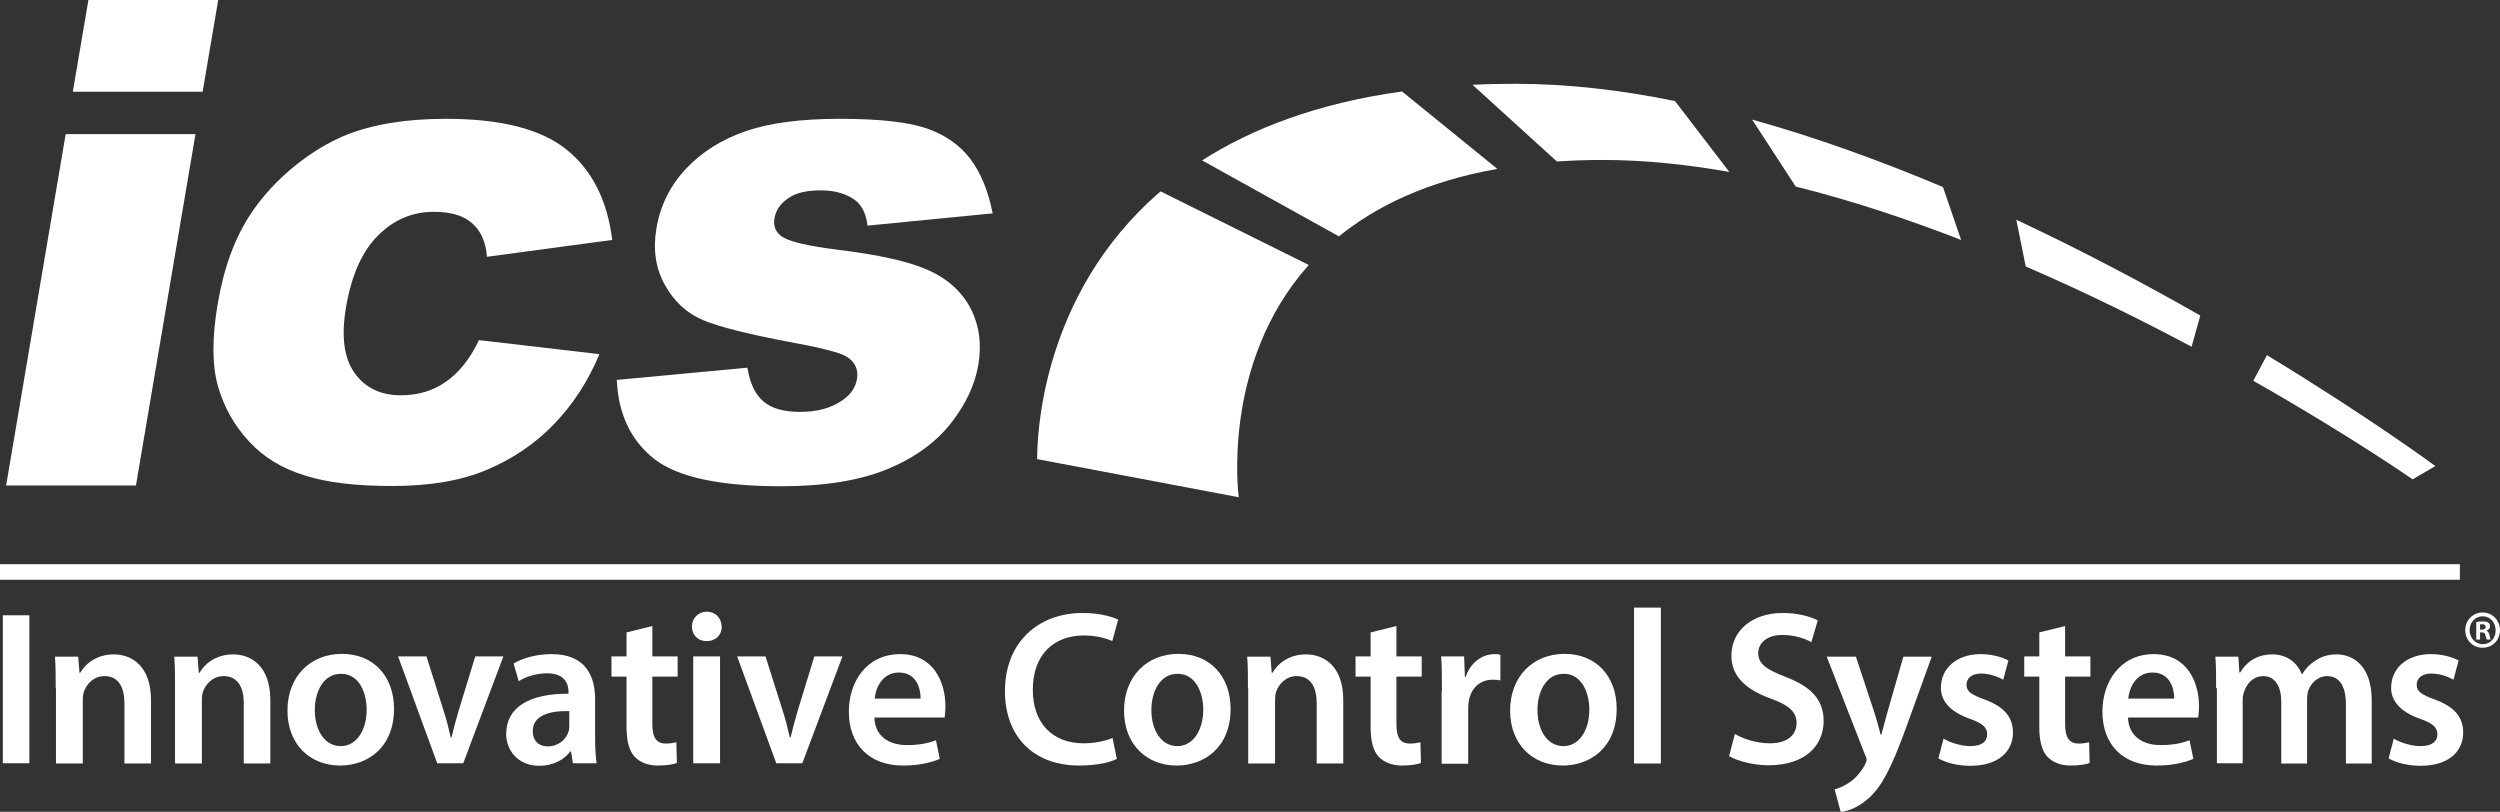
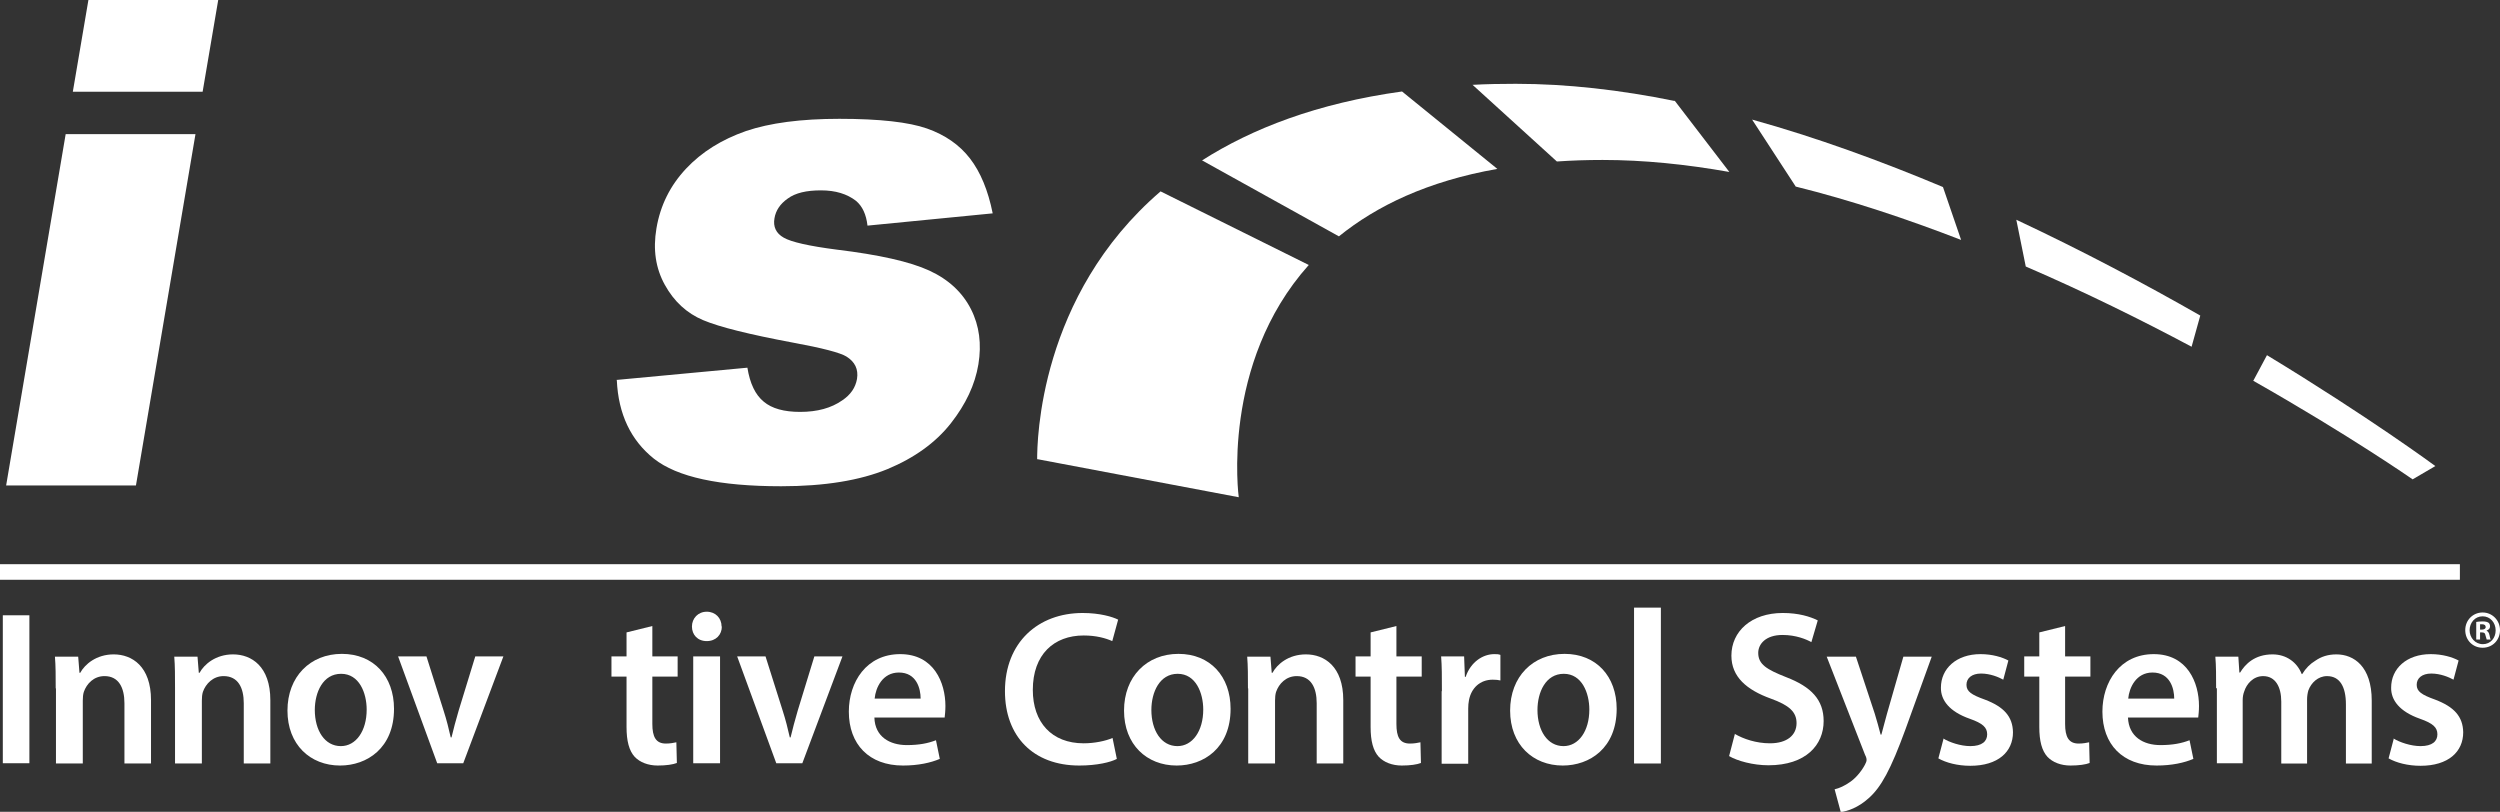
<svg xmlns="http://www.w3.org/2000/svg" id="Layer_2" viewBox="0 0 97.84 31.77">
  <rect x="0" y="0" width="97.84" height="31.77" fill="#333333" stroke="none" />
  <defs>
    <style>.cls-1{fill:#fff;}</style>
  </defs>
  <g id="Layer_1-2">
    <path class="cls-1" d="m97.84,24.66c0,.39-.29.69-.68.69s-.68-.3-.68-.69.3-.69.68-.69.68.31.68.69m-1.19,0c0,.3.22.55.52.55s.5-.24.5-.54-.21-.55-.51-.55-.51.25-.51.55m.41.36h-.15v-.69c.06-.01.14-.02.25-.02.12,0,.18.02.23.05.04.03.06.08.06.15,0,.08-.06.13-.14.16h0c.06.03.1.08.12.18.02.1.03.15.05.17h-.16s-.03-.09-.05-.17c-.01-.08-.05-.11-.14-.11h-.07v.28Zm0-.39h.07c.08,0,.15-.03.15-.1,0-.06-.04-.11-.14-.11-.04,0-.07,0-.08,0v.2Z" />
    <path class="cls-1" d="m2.57,5.25L.24,19h5.08l2.33-13.75H2.57ZM3.46,0l-.61,3.59h5.08l.61-3.59H3.46Z" />
-     <path class="cls-1" d="m18.74,13.31l4.72.55c-.44,1.05-1.03,1.96-1.77,2.73-.74.77-1.61,1.36-2.62,1.79-1.01.43-2.25.64-3.7.64s-2.55-.13-3.43-.41c-.89-.27-1.62-.71-2.18-1.32-.57-.61-.98-1.32-1.22-2.14-.24-.82-.25-1.91-.02-3.26.24-1.41.67-2.59,1.3-3.53.46-.69,1.03-1.31,1.71-1.86.68-.55,1.36-.95,2.02-1.22,1.06-.42,2.36-.63,3.9-.63,2.16,0,3.73.4,4.73,1.21.99.8,1.59,1.98,1.78,3.53l-4.9.66c-.05-.58-.24-1.02-.59-1.32-.34-.3-.84-.44-1.5-.44-.83,0-1.56.31-2.18.93-.62.62-1.04,1.56-1.25,2.82-.19,1.12-.08,1.98.34,2.56.41.58,1.02.87,1.81.87.66,0,1.25-.17,1.76-.53.51-.35.94-.89,1.29-1.62" />
    <path class="cls-1" d="m24.12,14.87l5.13-.48c.1.62.31,1.06.64,1.33.32.27.8.4,1.42.4.68,0,1.22-.15,1.65-.45.33-.22.52-.5.58-.84.06-.38-.08-.67-.42-.88-.25-.15-.94-.33-2.08-.54-1.71-.32-2.88-.61-3.52-.88-.64-.27-1.14-.73-1.5-1.38-.36-.65-.47-1.38-.33-2.21.15-.9.54-1.68,1.16-2.34.62-.66,1.4-1.14,2.34-1.47.94-.32,2.16-.48,3.66-.48,1.58,0,2.72.13,3.43.38.71.25,1.27.64,1.68,1.17.41.53.71,1.25.89,2.15l-4.9.48c-.05-.44-.2-.76-.45-.97-.35-.27-.8-.41-1.37-.41s-1,.1-1.3.32c-.3.21-.47.47-.52.77-.06.33.06.59.36.76.29.17.99.33,2.08.47,1.65.2,2.86.47,3.62.82.76.35,1.3.86,1.63,1.51.33.65.42,1.37.29,2.16-.13.79-.49,1.56-1.08,2.31-.59.75-1.42,1.35-2.48,1.79-1.07.44-2.45.67-4.16.67-2.42,0-4.07-.36-4.98-1.08-.9-.72-1.39-1.74-1.45-3.07" />
    <path class="cls-1" d="m65.53,3.95c-2.11-.43-4.2-.67-6.21-.67-.58,0-1.15.01-1.69.04l3.3,3c.57-.04,1.17-.06,1.79-.06,1.61,0,3.27.17,4.96.47h0l-2.14-2.79h0Z" />
    <path class="cls-1" d="m47.04,6.28c1.96-1.25,4.51-2.24,7.83-2.7l3.73,3.03c-2.73.48-4.73,1.45-6.2,2.64h0s-5.35-2.97-5.35-2.97h0Z" />
    <path class="cls-1" d="m40.59,17.98c0-.71.07-6.4,4.83-10.49l5.8,2.88h0c-3.46,3.87-2.74,9.09-2.74,9.09l-7.88-1.49Z" />
    <path class="cls-1" d="m70.27,7.3c2.18.54,4.36,1.27,6.48,2.09l-.71-2.07h0c-2.43-1.02-4.95-1.94-7.47-2.64h0s1.7,2.61,1.7,2.61" />
    <path class="cls-1" d="m86.11,12.35l-.34,1.22c-1.97-1.05-4.17-2.14-6.49-3.14l-.37-1.83h0c2.6,1.22,5.03,2.51,7.2,3.75" />
    <path class="cls-1" d="m88.18,14.9c3.79,2.15,6.24,3.86,6.24,3.86l.89-.52s-2.57-1.9-6.59-4.34h0s-.54,1.01-.54,1.01Z" />
    <rect class="cls-1" x=".11" y="24.08" width="1.04" height="5.79" />
    <path class="cls-1" d="m2.18,26.94c0-.48,0-.88-.03-1.24h.91l.05.63h.03c.18-.33.63-.72,1.31-.72.72,0,1.46.47,1.46,1.79v2.48h-1.04v-2.36c0-.6-.22-1.06-.78-1.06-.42,0-.7.3-.81.62-.03.09-.04.22-.04.34v2.46h-1.05v-2.94Z" />
    <path class="cls-1" d="m6.85,26.94c0-.48,0-.88-.03-1.24h.91l.05.63h.03c.18-.33.63-.72,1.31-.72.72,0,1.46.47,1.46,1.79v2.48h-1.04v-2.36c0-.6-.22-1.06-.79-1.06-.41,0-.7.3-.81.62-.03.09-.04.22-.04.34v2.46h-1.05v-2.94Z" />
    <path class="cls-1" d="m15.42,27.74c0,1.54-1.06,2.22-2.11,2.22-1.17,0-2.06-.82-2.06-2.15s.89-2.22,2.13-2.22,2.04.88,2.04,2.15m-3.1.04c0,.81.39,1.42,1.02,1.42.59,0,1.01-.59,1.01-1.43,0-.65-.29-1.4-1-1.4s-1.03.72-1.03,1.42" />
    <path class="cls-1" d="m16.69,25.69l.67,2.12c.12.37.2.7.28,1.05h.03c.08-.34.17-.67.28-1.05l.65-2.12h1.1l-1.57,4.18h-1.02l-1.53-4.18h1.12Z" />
-     <path class="cls-1" d="m22.42,29.87l-.07-.46h-.03c-.25.33-.68.56-1.22.56-.83,0-1.29-.61-1.29-1.24,0-1.06.92-1.59,2.44-1.58v-.07c0-.27-.11-.73-.84-.73-.41,0-.83.13-1.11.31l-.2-.69c.3-.19.84-.37,1.49-.37,1.32,0,1.7.85,1.7,1.76v1.51c0,.38.02.75.06,1h-.94Zm-.14-2.04c-.73-.02-1.43.15-1.43.78,0,.41.26.6.59.6.41,0,.72-.27.81-.58.03-.08.03-.16.03-.23v-.58Z" />
    <path class="cls-1" d="m25.53,24.5v1.19h.99v.79h-.99v1.85c0,.51.14.77.53.77.18,0,.31-.03.41-.05l.02.81c-.15.06-.42.1-.75.1-.38,0-.7-.13-.9-.34-.22-.24-.32-.62-.32-1.17v-1.97h-.59v-.79h.59v-.94l1.01-.25Z" />
    <path class="cls-1" d="m28.25,24.52c0,.32-.23.57-.59.57s-.58-.25-.58-.57.24-.58.58-.58.58.25.58.58m-1.11,1.17h1.05v4.18h-1.05v-4.18Z" />
    <path class="cls-1" d="m29.96,25.69l.67,2.12c.12.37.2.7.28,1.05h.03c.08-.34.17-.67.28-1.05l.65-2.12h1.1l-1.57,4.18h-1.02l-1.53-4.18h1.12Z" />
    <path class="cls-1" d="m34.22,28.08c.02.76.61,1.08,1.27,1.08.48,0,.83-.07,1.14-.19l.15.73c-.35.15-.84.26-1.44.26-1.33,0-2.12-.83-2.12-2.11,0-1.16.69-2.25,2.01-2.25s1.77,1.12,1.77,2.03c0,.2-.02.35-.03.45h-2.75Zm1.81-.74c0-.39-.16-1.02-.85-1.02-.64,0-.91.59-.95,1.02h1.81Z" />
    <path class="cls-1" d="m43.71,29.7c-.24.13-.78.26-1.47.26-1.81,0-2.91-1.15-2.91-2.91,0-1.91,1.3-3.06,3.04-3.06.68,0,1.17.15,1.39.26l-.23.84c-.27-.12-.64-.22-1.12-.22-1.16,0-1.99.74-1.99,2.13,0,1.27.74,2.09,1.99,2.09.42,0,.86-.09,1.13-.21l.17.83Z" />
    <path class="cls-1" d="m48.16,27.74c0,1.54-1.06,2.22-2.11,2.22-1.17,0-2.06-.82-2.06-2.15s.89-2.22,2.13-2.22,2.04.88,2.04,2.15m-3.1.04c0,.81.39,1.42,1.02,1.42.59,0,1.01-.59,1.01-1.43,0-.65-.29-1.4-1-1.4s-1.03.72-1.03,1.42" />
    <path class="cls-1" d="m48.84,26.94c0-.48,0-.88-.03-1.24h.91l.05.63h.03c.18-.33.62-.72,1.31-.72.72,0,1.46.47,1.46,1.79v2.48h-1.04v-2.36c0-.6-.22-1.06-.78-1.06-.42,0-.7.3-.81.62-.03.09-.04.22-.04.34v2.46h-1.05v-2.94Z" />
    <path class="cls-1" d="m54.65,24.5v1.19h.99v.79h-.99v1.85c0,.51.13.77.53.77.18,0,.31-.03.41-.05l.02.81c-.15.06-.42.1-.75.1-.38,0-.7-.13-.9-.34-.22-.24-.32-.62-.32-1.17v-1.97h-.59v-.79h.59v-.94l1.01-.25Z" />
    <path class="cls-1" d="m56.43,27.04c0-.57,0-.97-.03-1.35h.9l.03.8h.03c.2-.59.68-.89,1.12-.89.1,0,.16,0,.24.03v1c-.08-.02-.18-.03-.3-.03-.5,0-.84.33-.93.8-.02.1-.03.21-.03.33v2.16h-1.04v-2.83Z" />
    <path class="cls-1" d="m63.27,27.74c0,1.54-1.06,2.22-2.11,2.22-1.17,0-2.06-.82-2.06-2.15s.89-2.22,2.13-2.22,2.04.88,2.04,2.15m-3.1.04c0,.81.39,1.42,1.02,1.42.59,0,1.01-.59,1.01-1.43,0-.65-.29-1.4-1-1.4s-1.03.72-1.03,1.42" />
    <rect class="cls-1" x="63.95" y="23.78" width="1.05" height="6.1" />
    <path class="cls-1" d="m67.89,28.72c.34.2.84.37,1.38.37.67,0,1.04-.32,1.04-.79,0-.44-.29-.7-1.01-.96-.94-.34-1.54-.85-1.54-1.68,0-.95.78-1.67,2.01-1.67.62,0,1.07.14,1.37.29l-.25.85c-.2-.11-.6-.28-1.13-.28-.66,0-.95.36-.95.7,0,.45.33.65,1.09.95.99.38,1.47.89,1.47,1.72,0,.93-.69,1.73-2.16,1.73-.6,0-1.22-.17-1.54-.36l.23-.88Z" />
    <path class="cls-1" d="m72.63,25.69l.74,2.24c.08.26.17.58.23.82h.03c.07-.24.14-.55.22-.82l.64-2.23h1.11l-1.03,2.85c-.57,1.56-.95,2.26-1.44,2.69-.41.37-.83.51-1.09.54l-.24-.89c.18-.04.4-.14.61-.29.19-.13.42-.38.57-.66.04-.08.07-.14.07-.19,0-.04,0-.1-.06-.21l-1.5-3.84h1.14Z" />
    <path class="cls-1" d="m76.05,28.9c.24.15.68.3,1.06.3.46,0,.66-.19.66-.46s-.17-.43-.68-.61c-.8-.28-1.14-.73-1.13-1.22,0-.74.6-1.31,1.55-1.31.46,0,.85.12,1.09.25l-.2.75c-.18-.1-.51-.24-.87-.24s-.57.18-.57.44.19.39.72.58c.74.28,1.09.66,1.1,1.28,0,.76-.58,1.31-1.67,1.31-.5,0-.95-.12-1.25-.29l.2-.76Z" />
    <path class="cls-1" d="m80.82,24.5v1.19h.99v.79h-.99v1.85c0,.51.14.77.53.77.18,0,.31-.03.41-.05l.02.81c-.15.06-.42.1-.75.1-.38,0-.7-.13-.9-.34-.22-.24-.32-.62-.32-1.17v-1.97h-.59v-.79h.59v-.94l1.01-.25Z" />
    <path class="cls-1" d="m83.28,28.08c.03.76.61,1.08,1.27,1.08.48,0,.83-.07,1.14-.19l.15.73c-.35.15-.84.26-1.44.26-1.33,0-2.12-.83-2.12-2.11,0-1.16.69-2.25,2.01-2.25s1.77,1.12,1.77,2.03c0,.2-.02.35-.03.45h-2.75Zm1.81-.74c0-.39-.16-1.02-.85-1.02-.64,0-.91.59-.95,1.02h1.81Z" />
    <path class="cls-1" d="m86.73,26.94c0-.48,0-.88-.03-1.24h.9l.04.62h.03c.2-.33.57-.71,1.27-.71.54,0,.96.31,1.14.77h.02c.14-.23.31-.4.51-.52.23-.16.49-.25.83-.25.68,0,1.38.47,1.38,1.81v2.46h-1.01v-2.31c0-.7-.24-1.11-.74-1.11-.35,0-.62.26-.73.56-.03.1-.05.23-.05.35v2.51h-1.01v-2.42c0-.58-.23-1-.71-1-.39,0-.65.31-.74.6-.04.1-.06.22-.06.34v2.47h-1.01v-2.94Z" />
    <path class="cls-1" d="m93.67,28.9c.24.15.68.3,1.06.3.46,0,.66-.19.66-.46s-.17-.43-.68-.61c-.8-.28-1.14-.73-1.13-1.22,0-.74.6-1.31,1.55-1.31.46,0,.85.12,1.09.25l-.2.75c-.18-.1-.51-.24-.87-.24s-.57.18-.57.44.19.39.72.58c.74.28,1.09.66,1.1,1.28,0,.76-.58,1.31-1.67,1.31-.5,0-.95-.12-1.25-.29l.2-.76Z" />
    <rect class="cls-1" y="22.08" width="96.27" height=".61" />
  </g>
</svg>